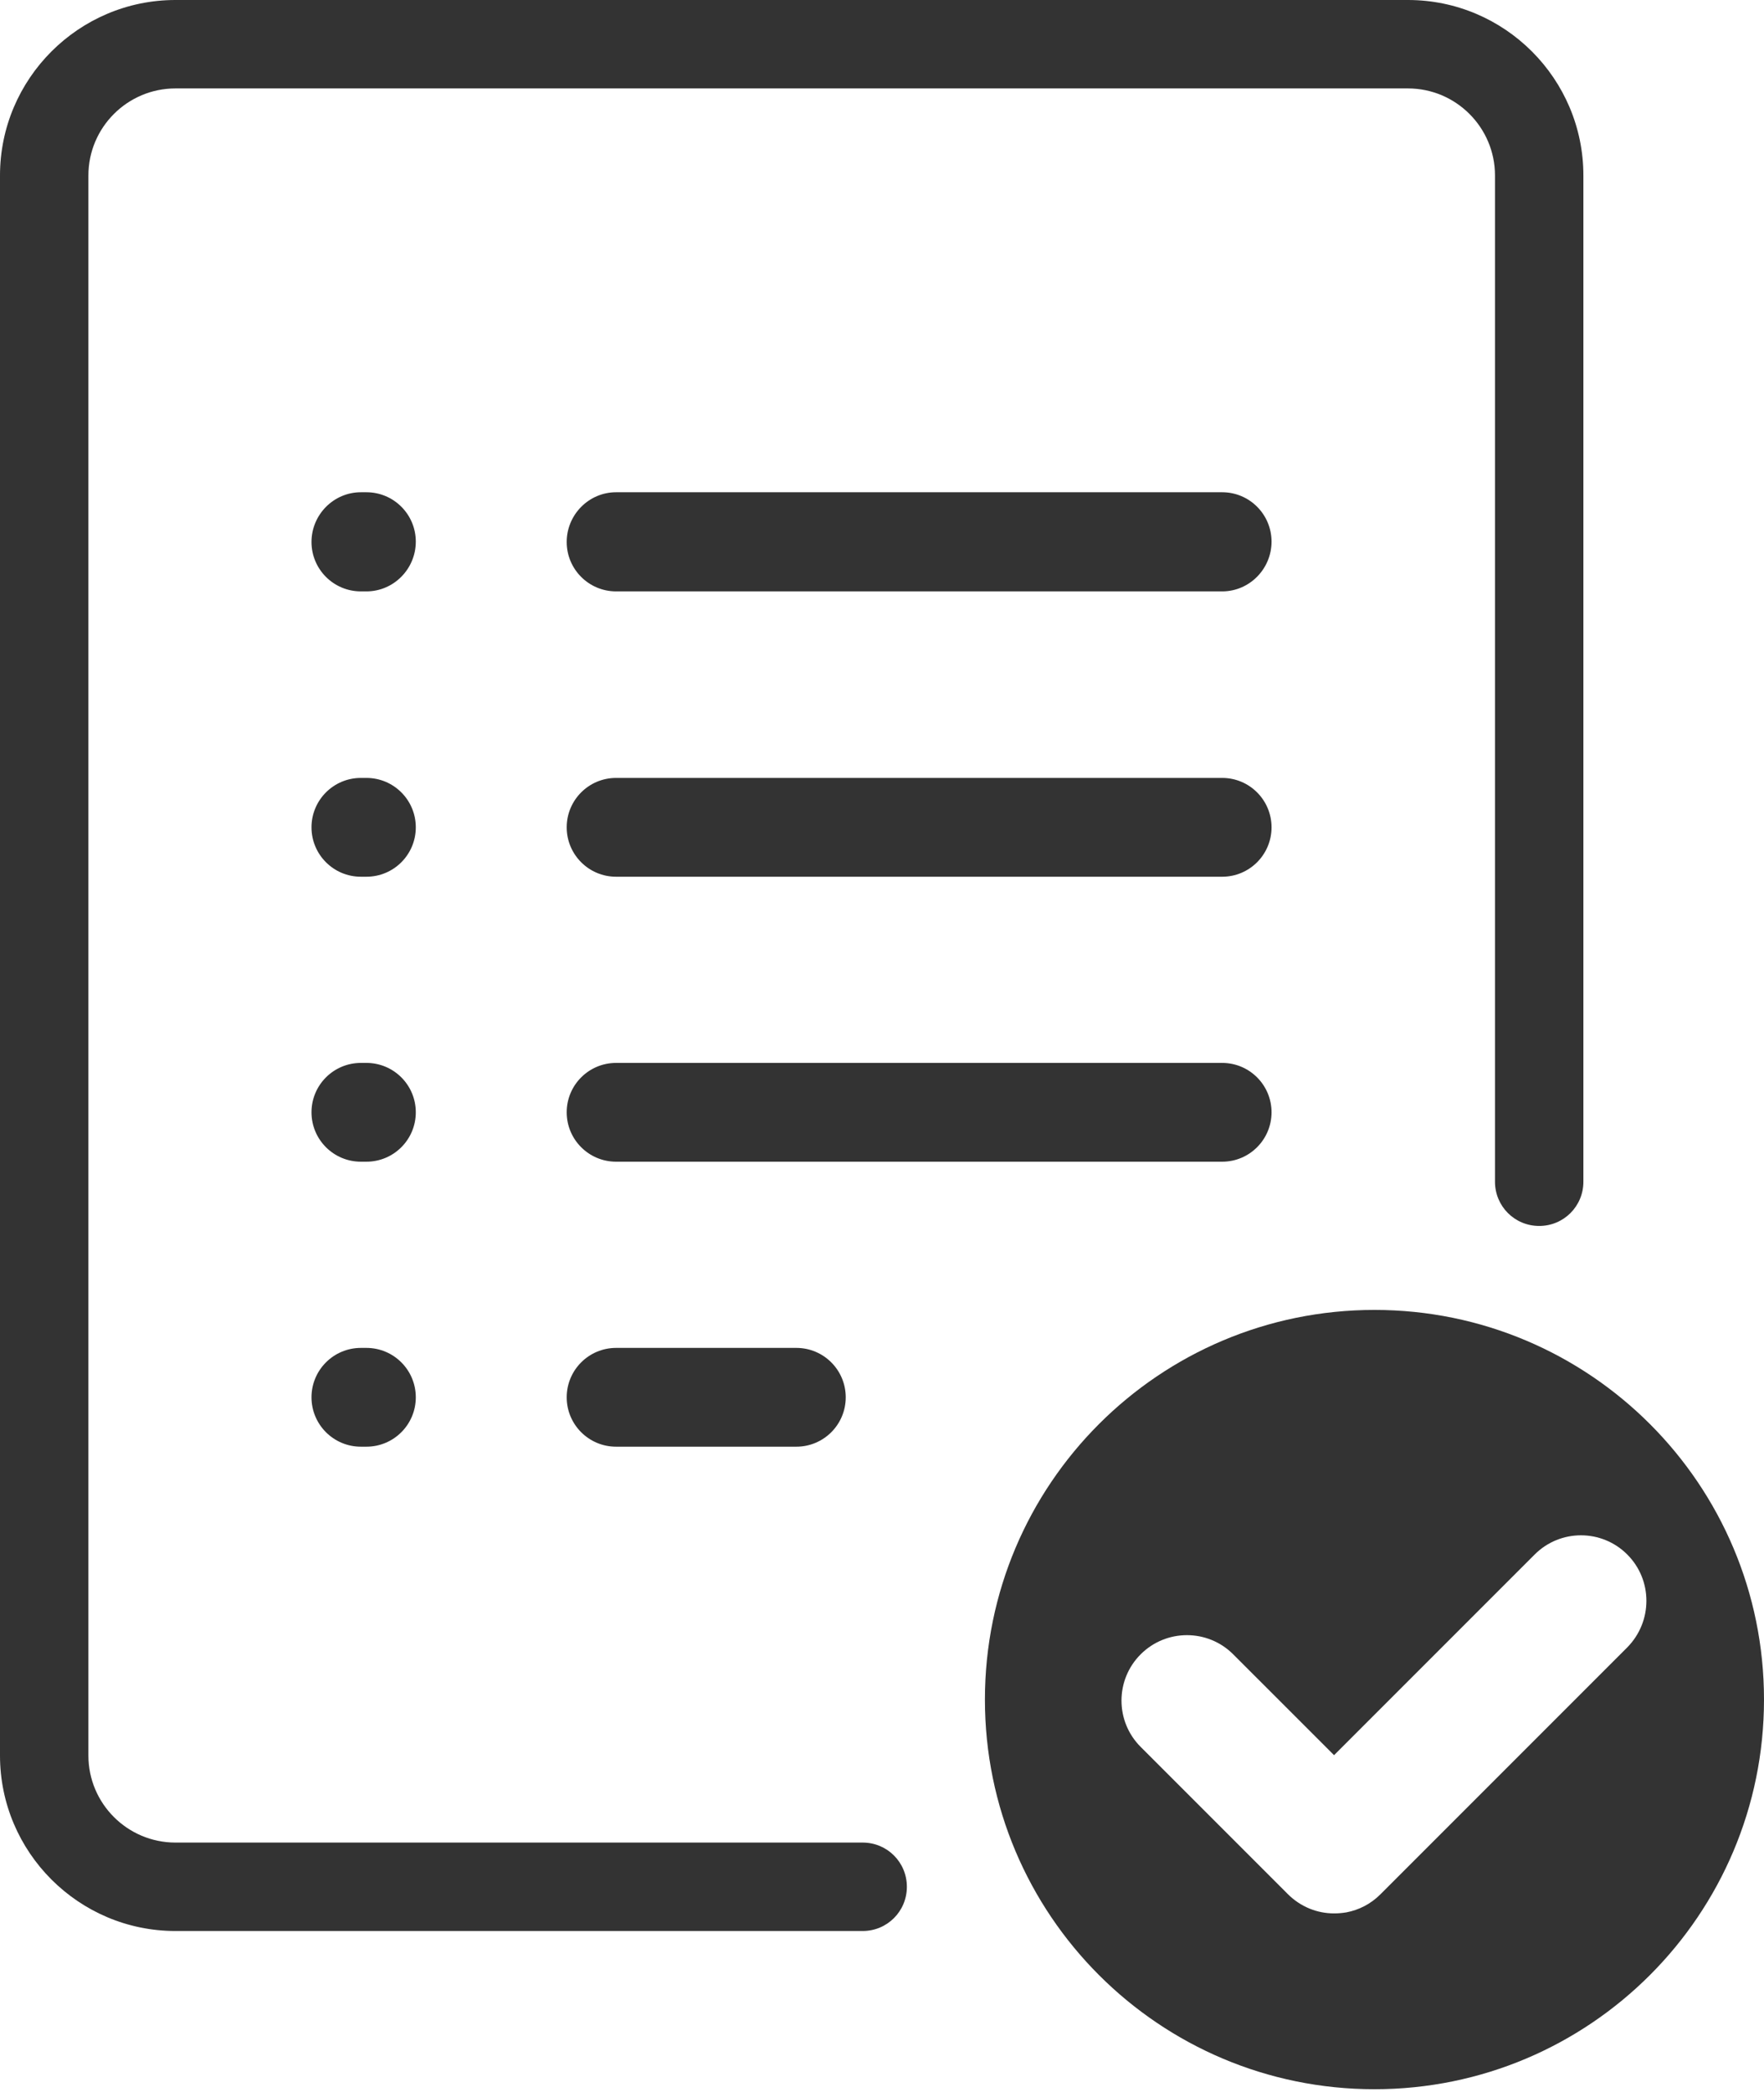
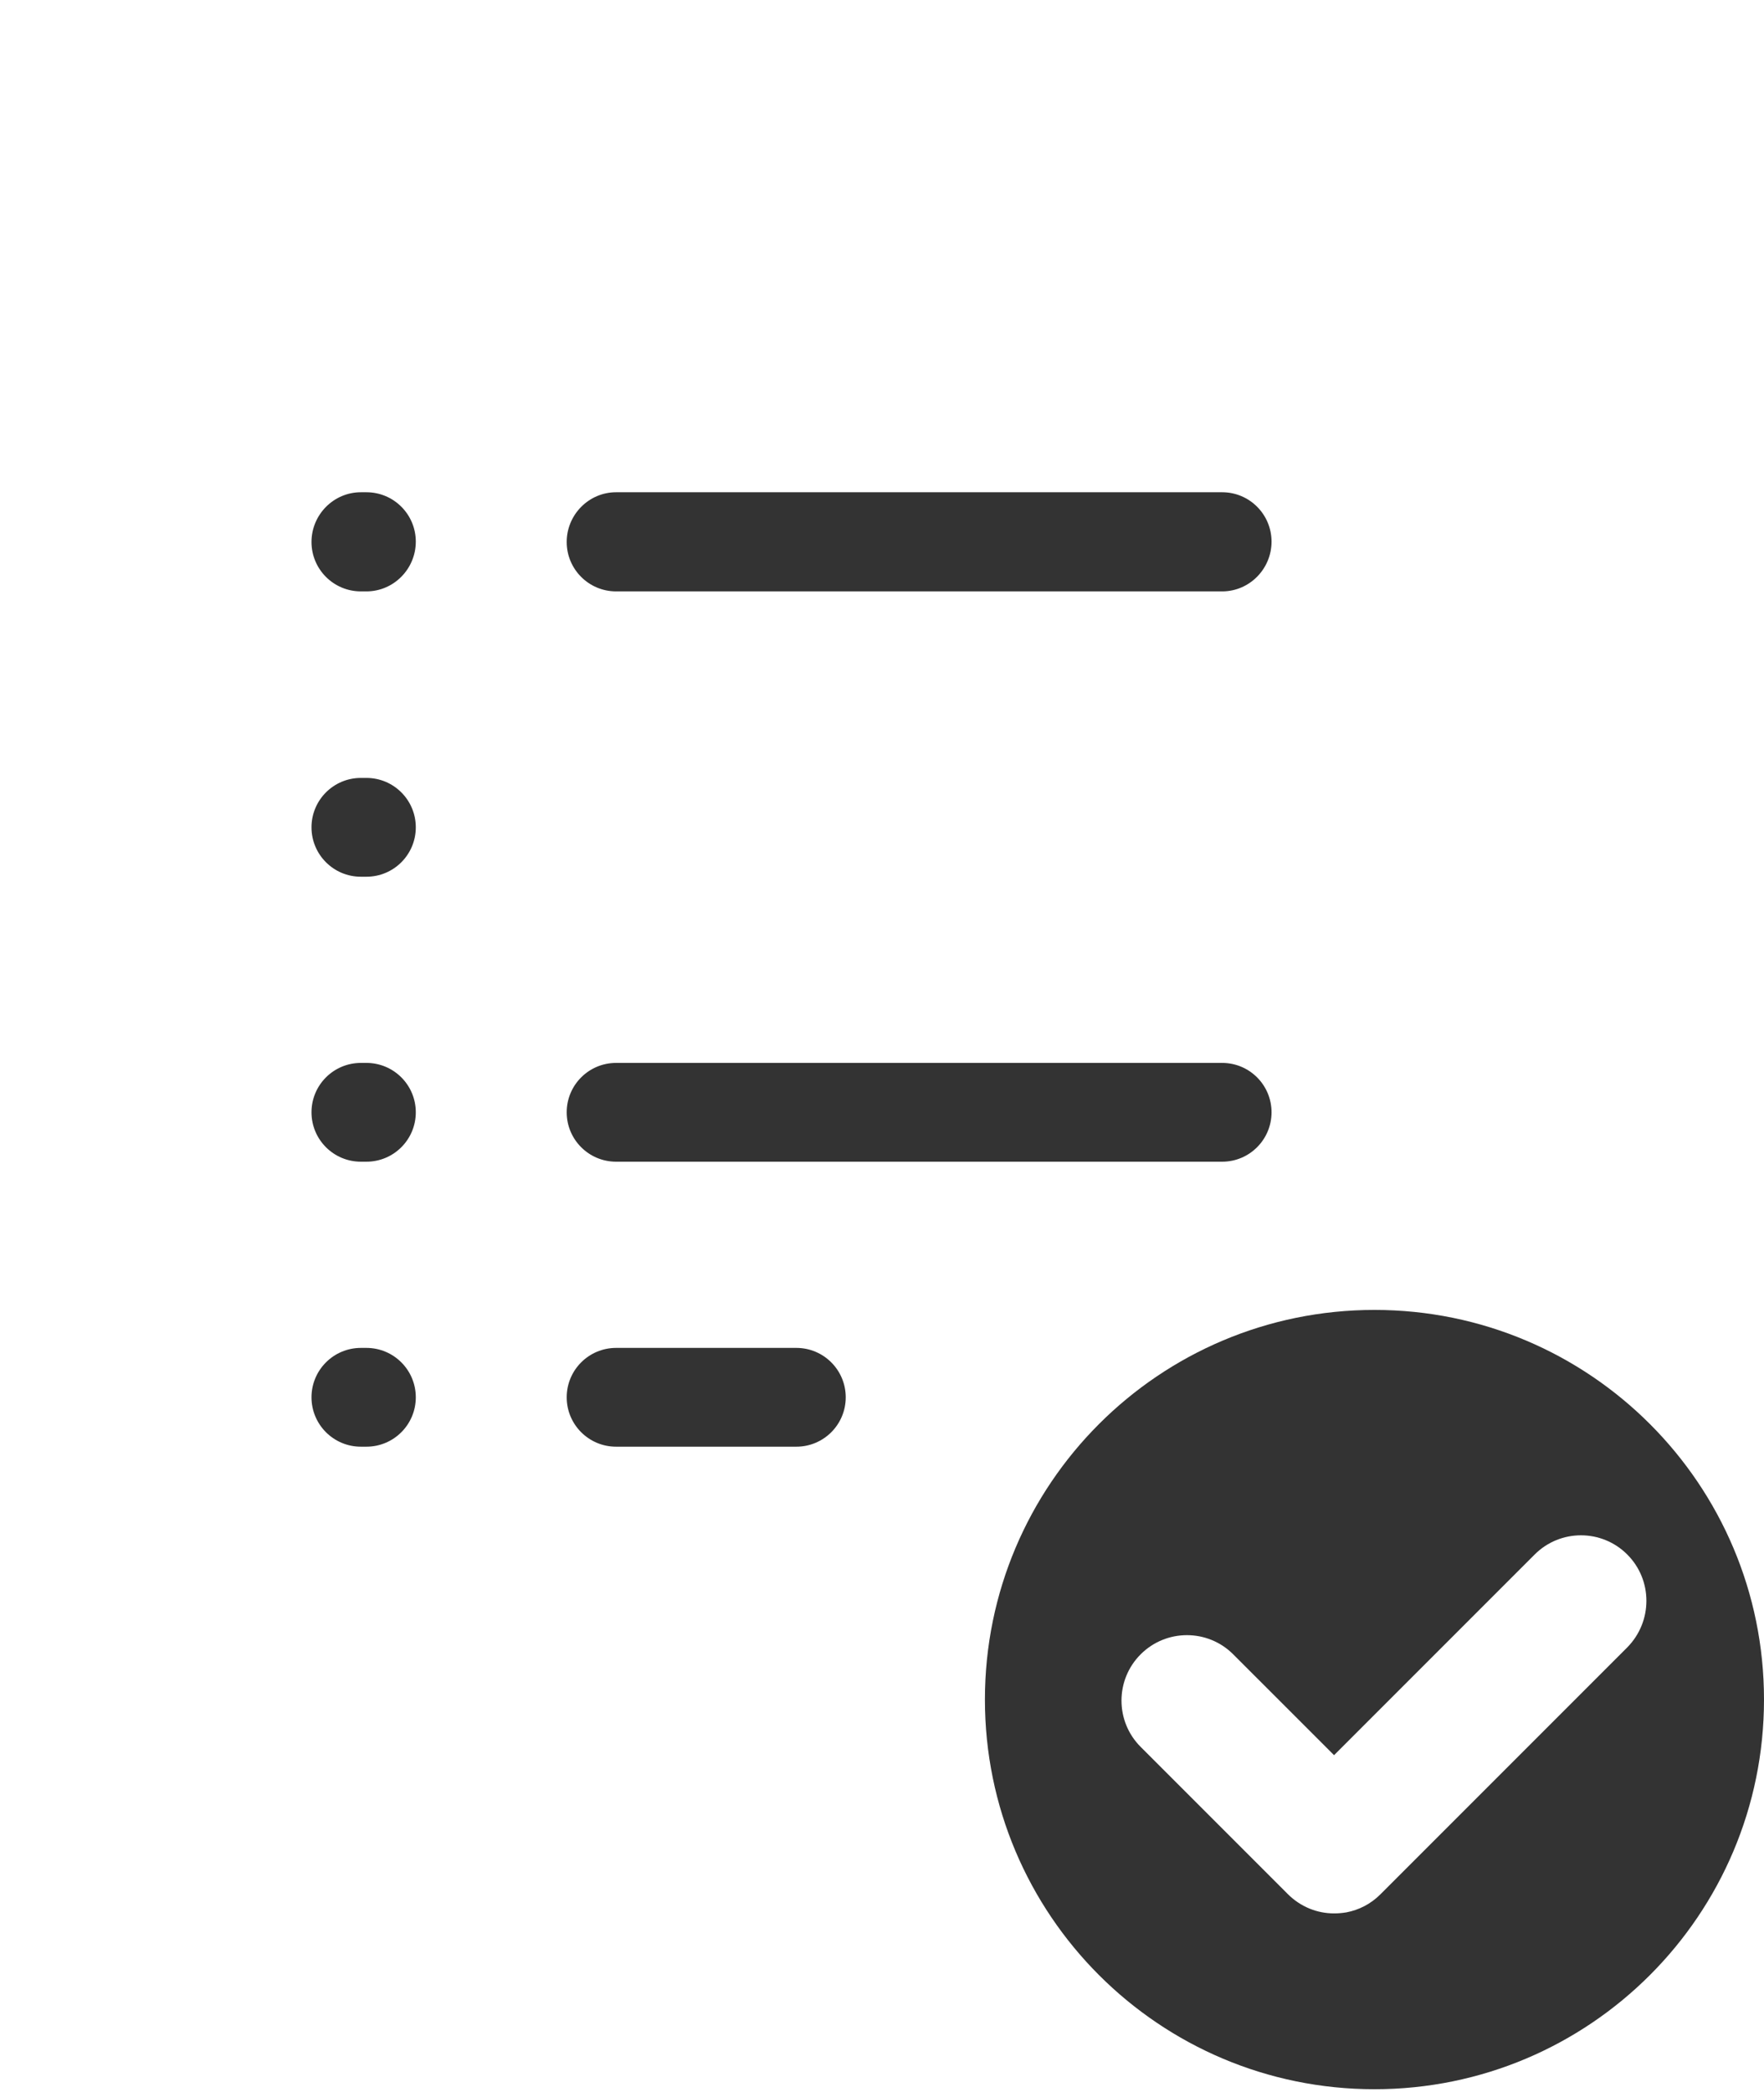
<svg xmlns="http://www.w3.org/2000/svg" width="70" height="83" viewBox="0 0 70 83" fill="none">
  <path d="M14.321 23.461C13.238 23.461 12.361 22.584 12.361 21.501C12.361 20.419 13.238 19.528 14.321 19.528H14.54C15.623 19.528 16.5 20.405 16.5 21.488C16.5 22.57 15.623 23.461 14.54 23.461H14.321Z" fill="#333333" />
  <path d="M14.321 34.781C13.238 34.781 12.361 33.904 12.361 32.821C12.361 31.738 13.238 30.861 14.321 30.861H14.54C15.623 30.861 16.5 31.738 16.5 32.821C16.5 33.904 15.623 34.781 14.54 34.781H14.321Z" fill="#333333" />
  <path d="M14.321 46.086C13.238 46.086 12.361 45.209 12.361 44.126C12.361 43.044 13.238 42.167 14.321 42.167H14.54C15.623 42.167 16.5 43.044 16.5 44.126C16.5 45.209 15.623 46.086 14.54 46.086H14.321Z" fill="#333333" />
  <path d="M14.321 57.392C13.238 57.392 12.361 56.515 12.361 55.433C12.361 54.35 13.238 53.473 14.321 53.473H14.54C15.623 53.473 16.5 54.35 16.5 55.433C16.5 56.515 15.623 57.392 14.54 57.392H14.321Z" fill="#333333" />
  <path d="M24.448 23.461C23.366 23.461 22.488 22.584 22.488 21.501C22.488 20.419 23.366 19.528 24.448 19.528H48.499C49.581 19.528 50.458 20.405 50.458 21.488C50.458 22.57 49.581 23.461 48.499 23.461H24.448Z" fill="#333333" />
-   <path d="M24.448 34.781C23.366 34.781 22.488 33.904 22.488 32.821C22.488 31.738 23.366 30.861 24.448 30.861H48.499C49.581 30.861 50.458 31.738 50.458 32.821C50.458 33.904 49.581 34.781 48.499 34.781H24.448Z" fill="#333333" />
  <path d="M24.448 46.086C23.366 46.086 22.488 45.209 22.488 44.126C22.488 43.044 23.366 42.167 24.448 42.167H48.499C49.581 42.167 50.458 43.044 50.458 44.126C50.458 45.209 49.581 46.086 48.499 46.086H24.448Z" fill="#333333" />
  <path d="M24.448 57.392C23.366 57.392 22.488 56.515 22.488 55.433C22.488 54.35 23.366 53.473 24.448 53.473H31.602C32.684 53.473 33.561 54.35 33.561 55.433C33.561 56.515 32.684 57.392 31.602 57.392H24.448Z" fill="#333333" />
-   <path d="M34.233 76.605H6.962C3.125 76.605 0 73.481 0 69.644V6.962C0 3.124 3.125 0 6.962 0H55.871C59.708 0 62.833 3.124 62.833 6.962V46.881C62.833 47.854 62.052 48.635 61.079 48.635C60.106 48.635 59.325 47.854 59.325 46.881V6.962C59.325 5.057 57.776 3.508 55.871 3.508H6.962C5.057 3.508 3.508 5.057 3.508 6.962V69.644C3.508 71.548 5.057 73.097 6.962 73.097H34.233C35.206 73.097 35.987 73.878 35.987 74.851C35.987 75.824 35.206 76.605 34.233 76.605Z" fill="#333333" />
  <path d="M54.542 51.966C46.004 51.966 39.084 58.886 39.084 67.424C39.084 75.961 46.004 82.882 54.542 82.882C63.08 82.882 70 75.961 70 67.424C70 58.886 63.08 51.966 54.542 51.966ZM64.573 65.355L54.775 75.153C54.391 75.537 53.925 75.77 53.432 75.865C53.267 75.893 53.103 75.907 52.939 75.907C52.267 75.907 51.609 75.646 51.102 75.139L45.264 69.301C44.25 68.287 44.25 66.643 45.264 65.629C46.279 64.615 47.923 64.615 48.937 65.629L52.939 69.63L60.901 61.668C61.915 60.654 63.559 60.654 64.573 61.668C65.587 62.682 65.587 64.327 64.573 65.355Z" fill="#333333" />
</svg>